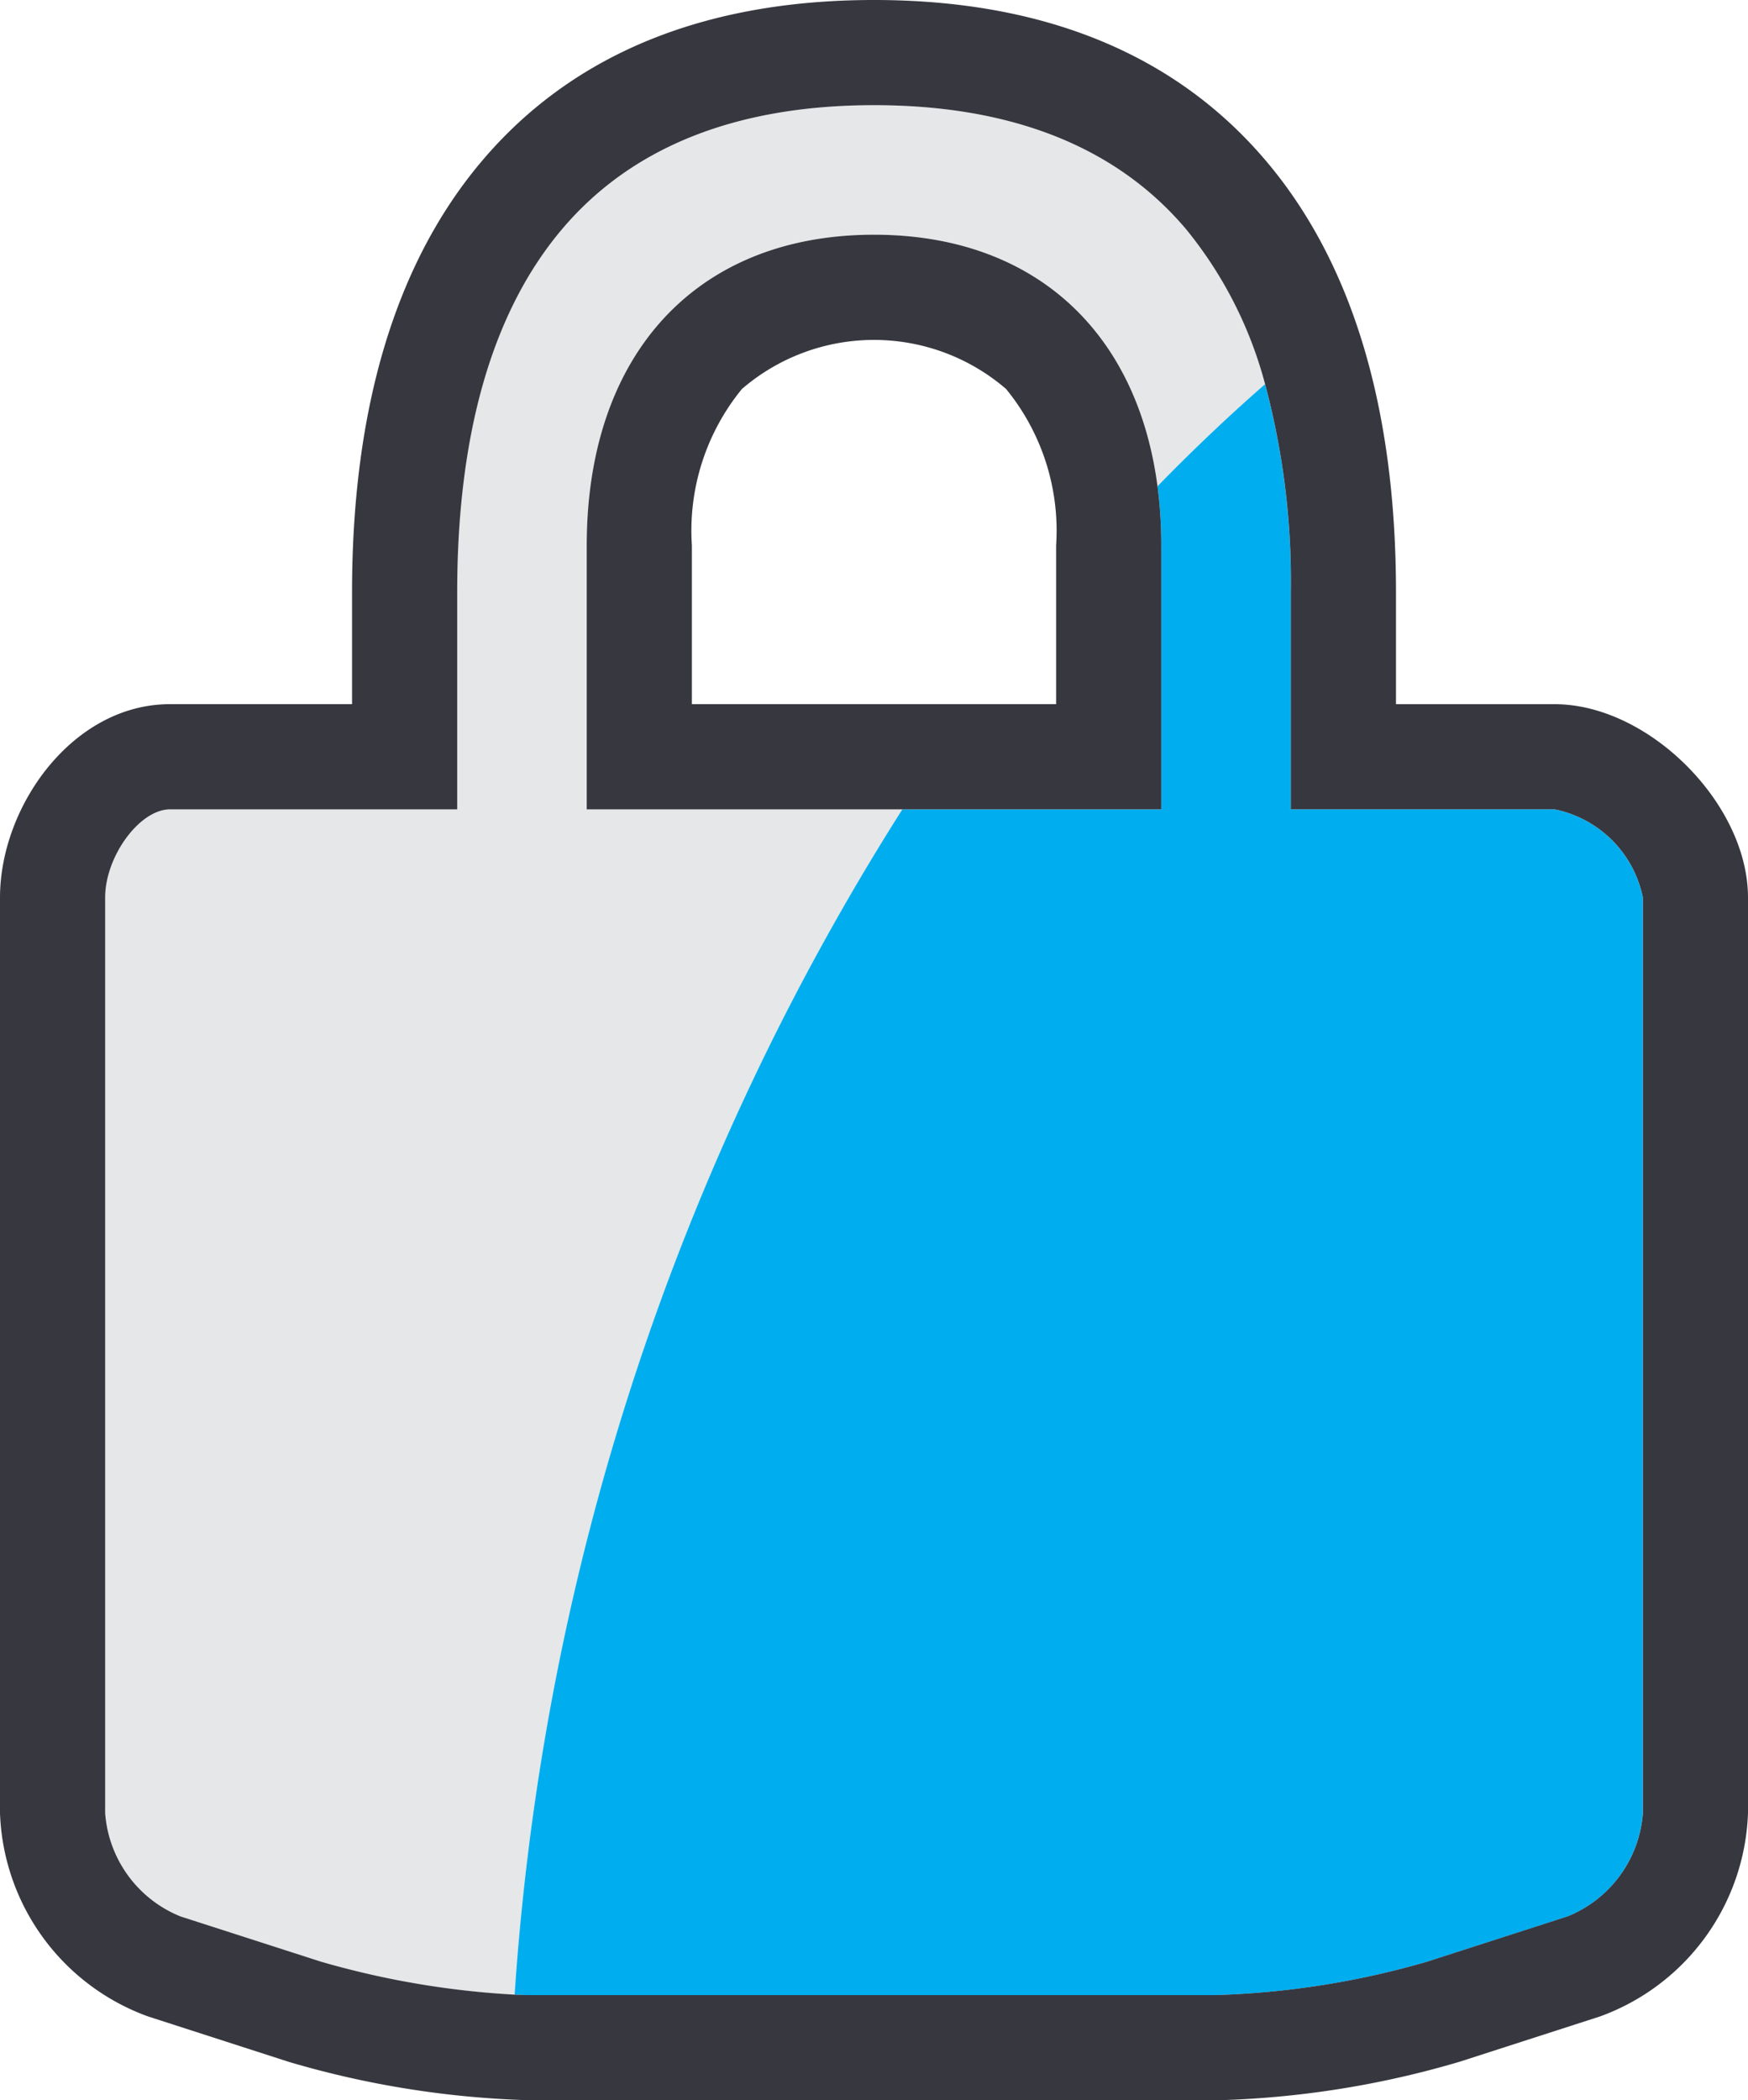
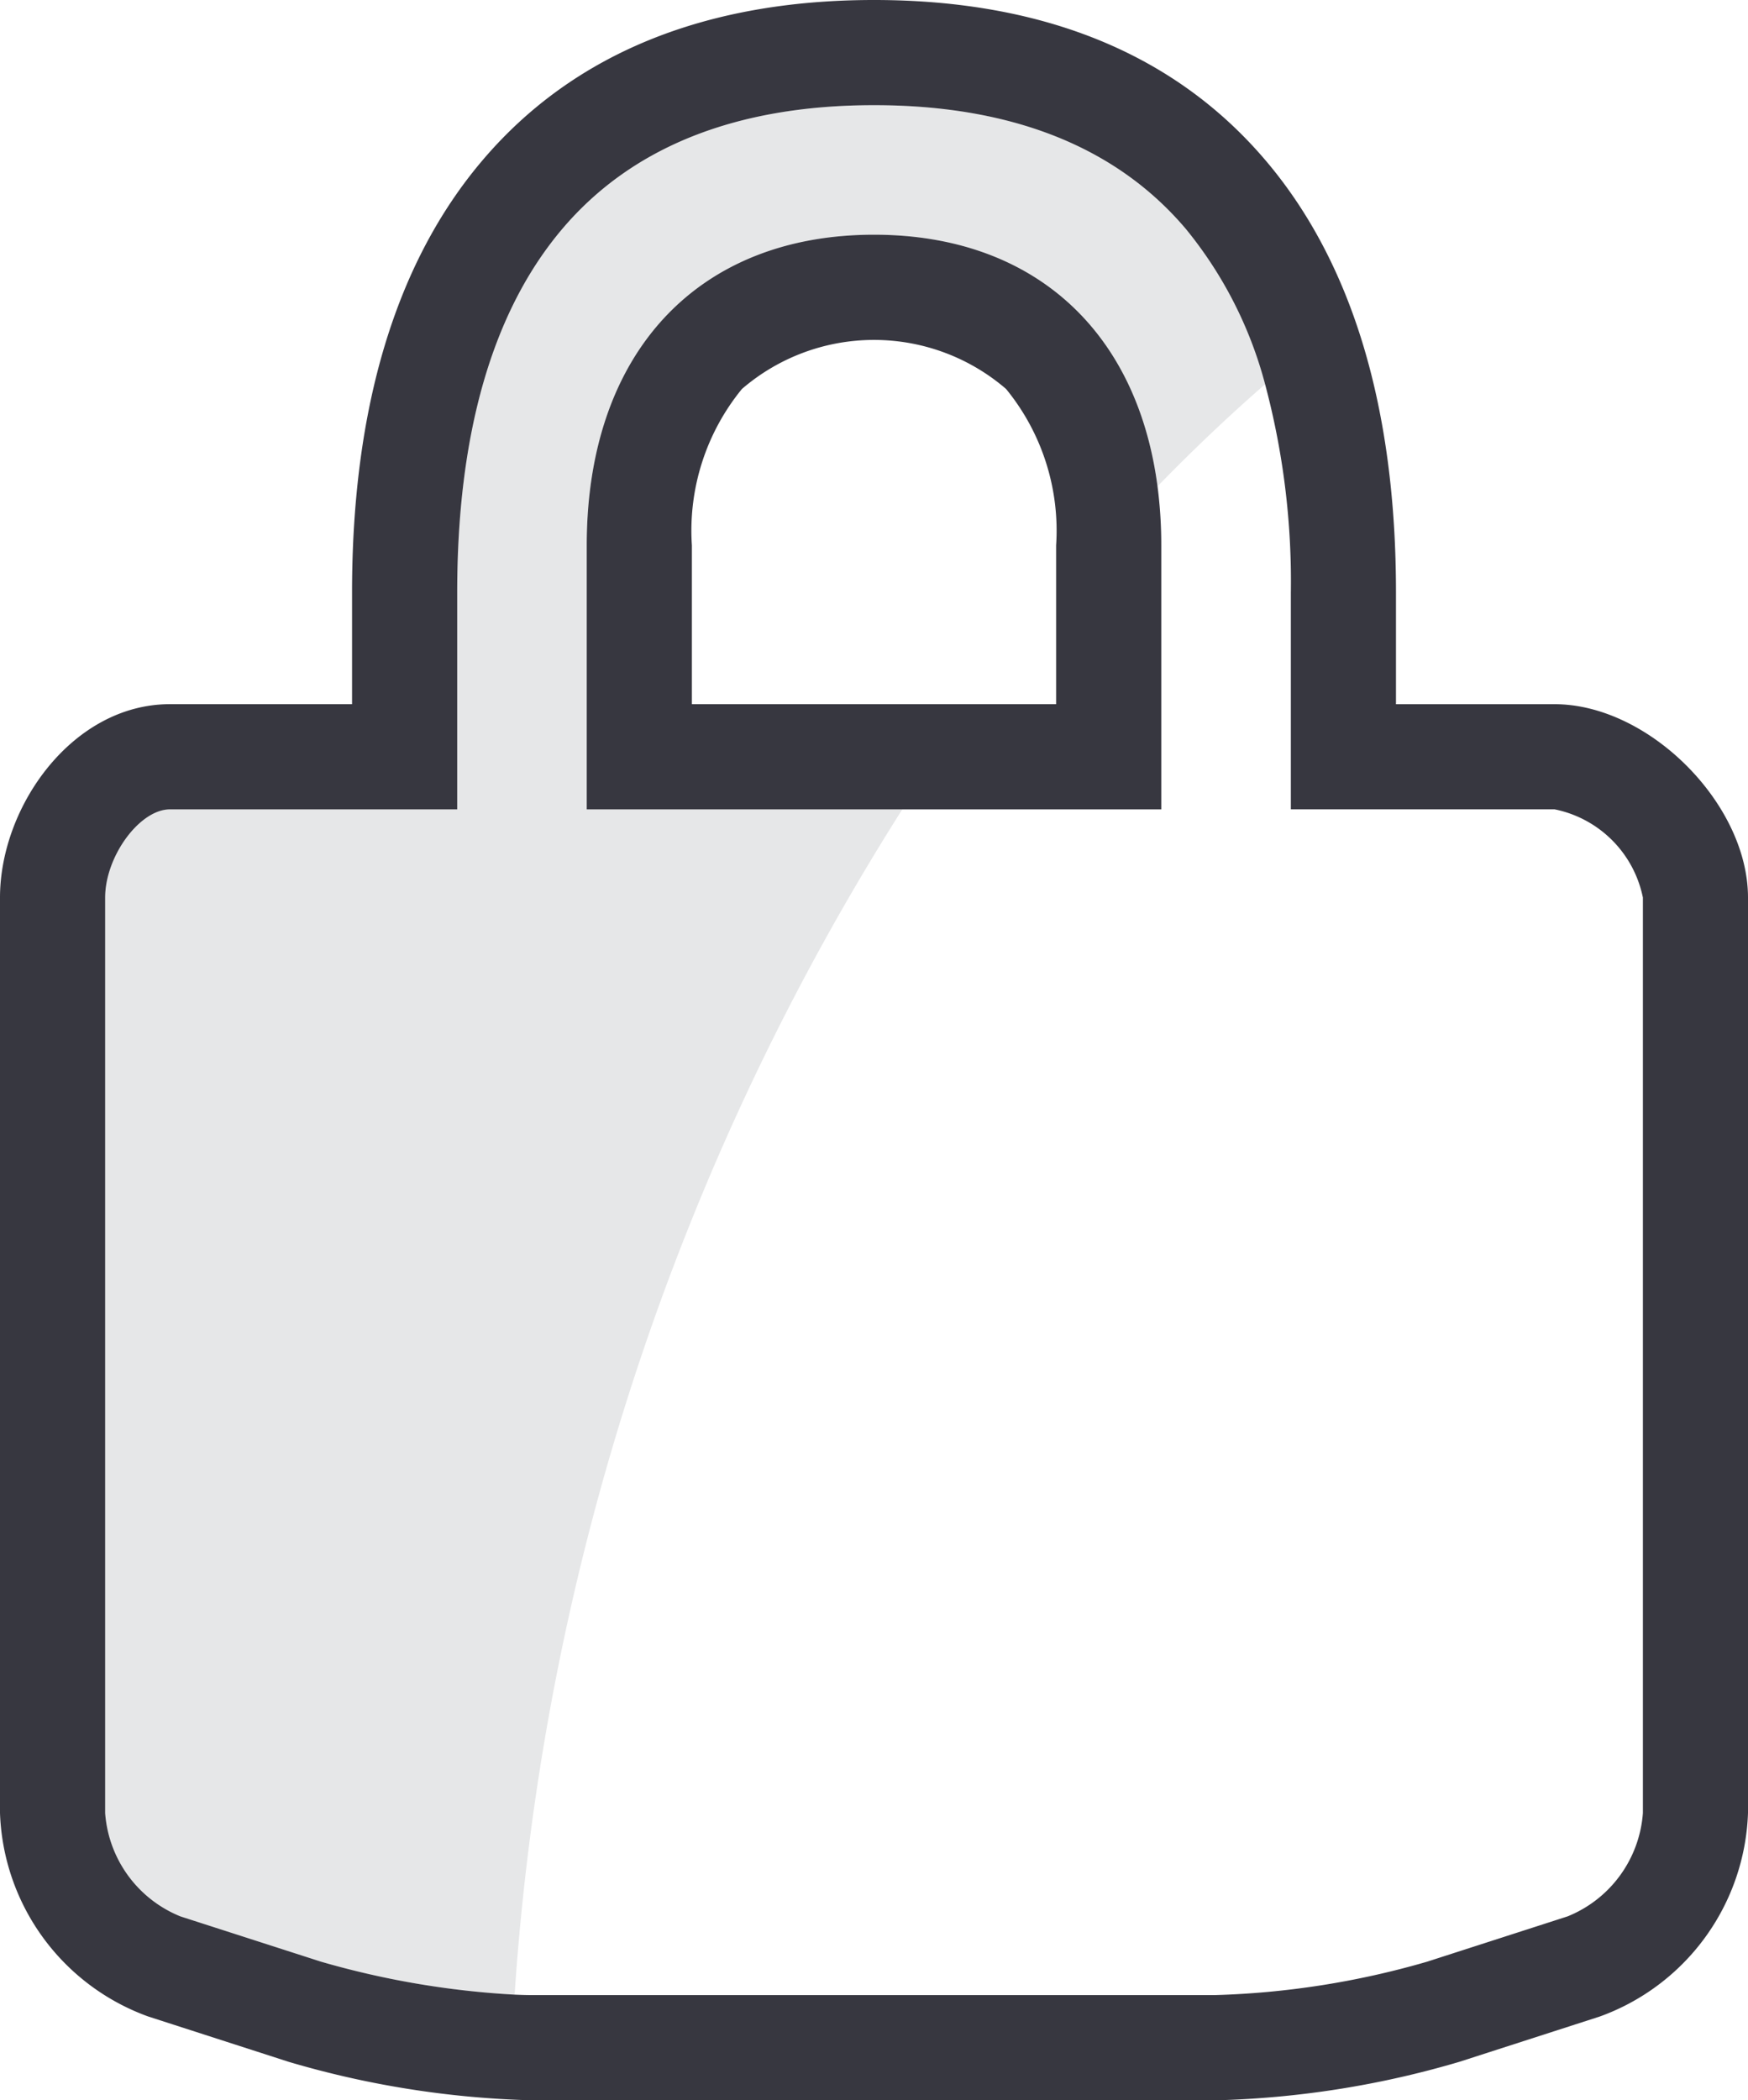
<svg xmlns="http://www.w3.org/2000/svg" id="Group_512" data-name="Group 512" width="66.589" height="80" viewBox="0 0 66.589 80">
  <defs>
    <clipPath id="clip-path">
      <rect id="Rectangle_350" data-name="Rectangle 350" width="66.589" height="80" fill="none" />
    </clipPath>
  </defs>
  <g id="Group_511" data-name="Group 511" clip-path="url(#clip-path)">
    <path id="Path_701" data-name="Path 701" d="M36.243,66.426v34.868a4.606,4.606,0,0,0,2.866,3.936l5.349,1.725a32.952,32.952,0,0,0,7.383,1.258,96.156,96.156,0,0,1,14.77-45.148H54.588V53.016c0-7.3,4.193-11.838,10.944-11.838,6.026,0,10.014,3.615,10.8,9.585q2-2.06,4.1-3.891a15.646,15.646,0,0,0-3.017-5.912c-2.648-3.129-6.645-4.716-11.879-4.716S56.3,37.831,53.652,40.96s-4,7.792-4,13.844v8.261H38.71c-1.153,0-2.467,1.79-2.467,3.361" transform="translate(-32.237 -32.238)" fill="#e6e7e8" />
-     <path id="Path_702" data-name="Path 702" d="M201.843,136.283a17.238,17.238,0,0,1,.143,2.253v10.05h-9.864a96.156,96.156,0,0,0-14.77,45.148c.255.012.5.018.727.018h25.927a32.211,32.211,0,0,0,8.11-1.275l5.349-1.725a4.606,4.606,0,0,0,2.866-3.936V151.946a4.3,4.3,0,0,0-3.361-3.361H206.92v-8.261a29.109,29.109,0,0,0-.981-7.932q-2.094,1.829-4.1,3.891" transform="translate(-157.748 -117.758)" fill="#00aeef" />
    <path id="Path_703" data-name="Path 703" d="M10.991,78.531A35.869,35.869,0,0,0,20.331,80H46.258a35.872,35.872,0,0,0,9.34-1.469l5.348-1.725a8.559,8.559,0,0,0,5.643-7.749V34.189c0-3.58-3.787-7.367-7.367-7.367H53.179V22.566c0-7.026-1.664-12.555-4.947-16.432C44.787,2.064,39.762,0,33.295,0S21.8,2.064,18.357,6.134c-3.282,3.878-4.946,9.407-4.946,16.432v4.255H6.473C2.768,26.821,0,30.711,0,34.189V69.056a8.558,8.558,0,0,0,5.643,7.749Zm6.426-55.965c0-6.052,1.345-10.71,4-13.844s6.645-4.716,11.88-4.716,9.231,1.587,11.879,4.716a15.645,15.645,0,0,1,3.017,5.912,29.109,29.109,0,0,1,.981,7.932v8.261h10.05a4.3,4.3,0,0,1,3.361,3.361V69.056a4.606,4.606,0,0,1-2.866,3.936l-5.349,1.725a32.21,32.21,0,0,1-8.11,1.275H20.331c-.228,0-.472-.006-.727-.018a32.954,32.954,0,0,1-7.383-1.258L6.872,72.993a4.606,4.606,0,0,1-2.866-3.936V34.189c0-1.571,1.314-3.361,2.467-3.361H17.417Z" fill="#373740" />
    <path id="Path_704" data-name="Path 704" d="M224.091,92.719a17.257,17.257,0,0,0-.143-2.253c-.787-5.97-4.775-9.585-10.8-9.585-6.75,0-10.944,4.536-10.944,11.838v10.05h21.887Zm-17.881,0a8.522,8.522,0,0,1,1.906-5.962,7.708,7.708,0,0,1,10.063,0,8.522,8.522,0,0,1,1.906,5.962v6.043H206.21Z" transform="translate(-179.853 -71.941)" fill="#373740" />
  </g>
</svg>